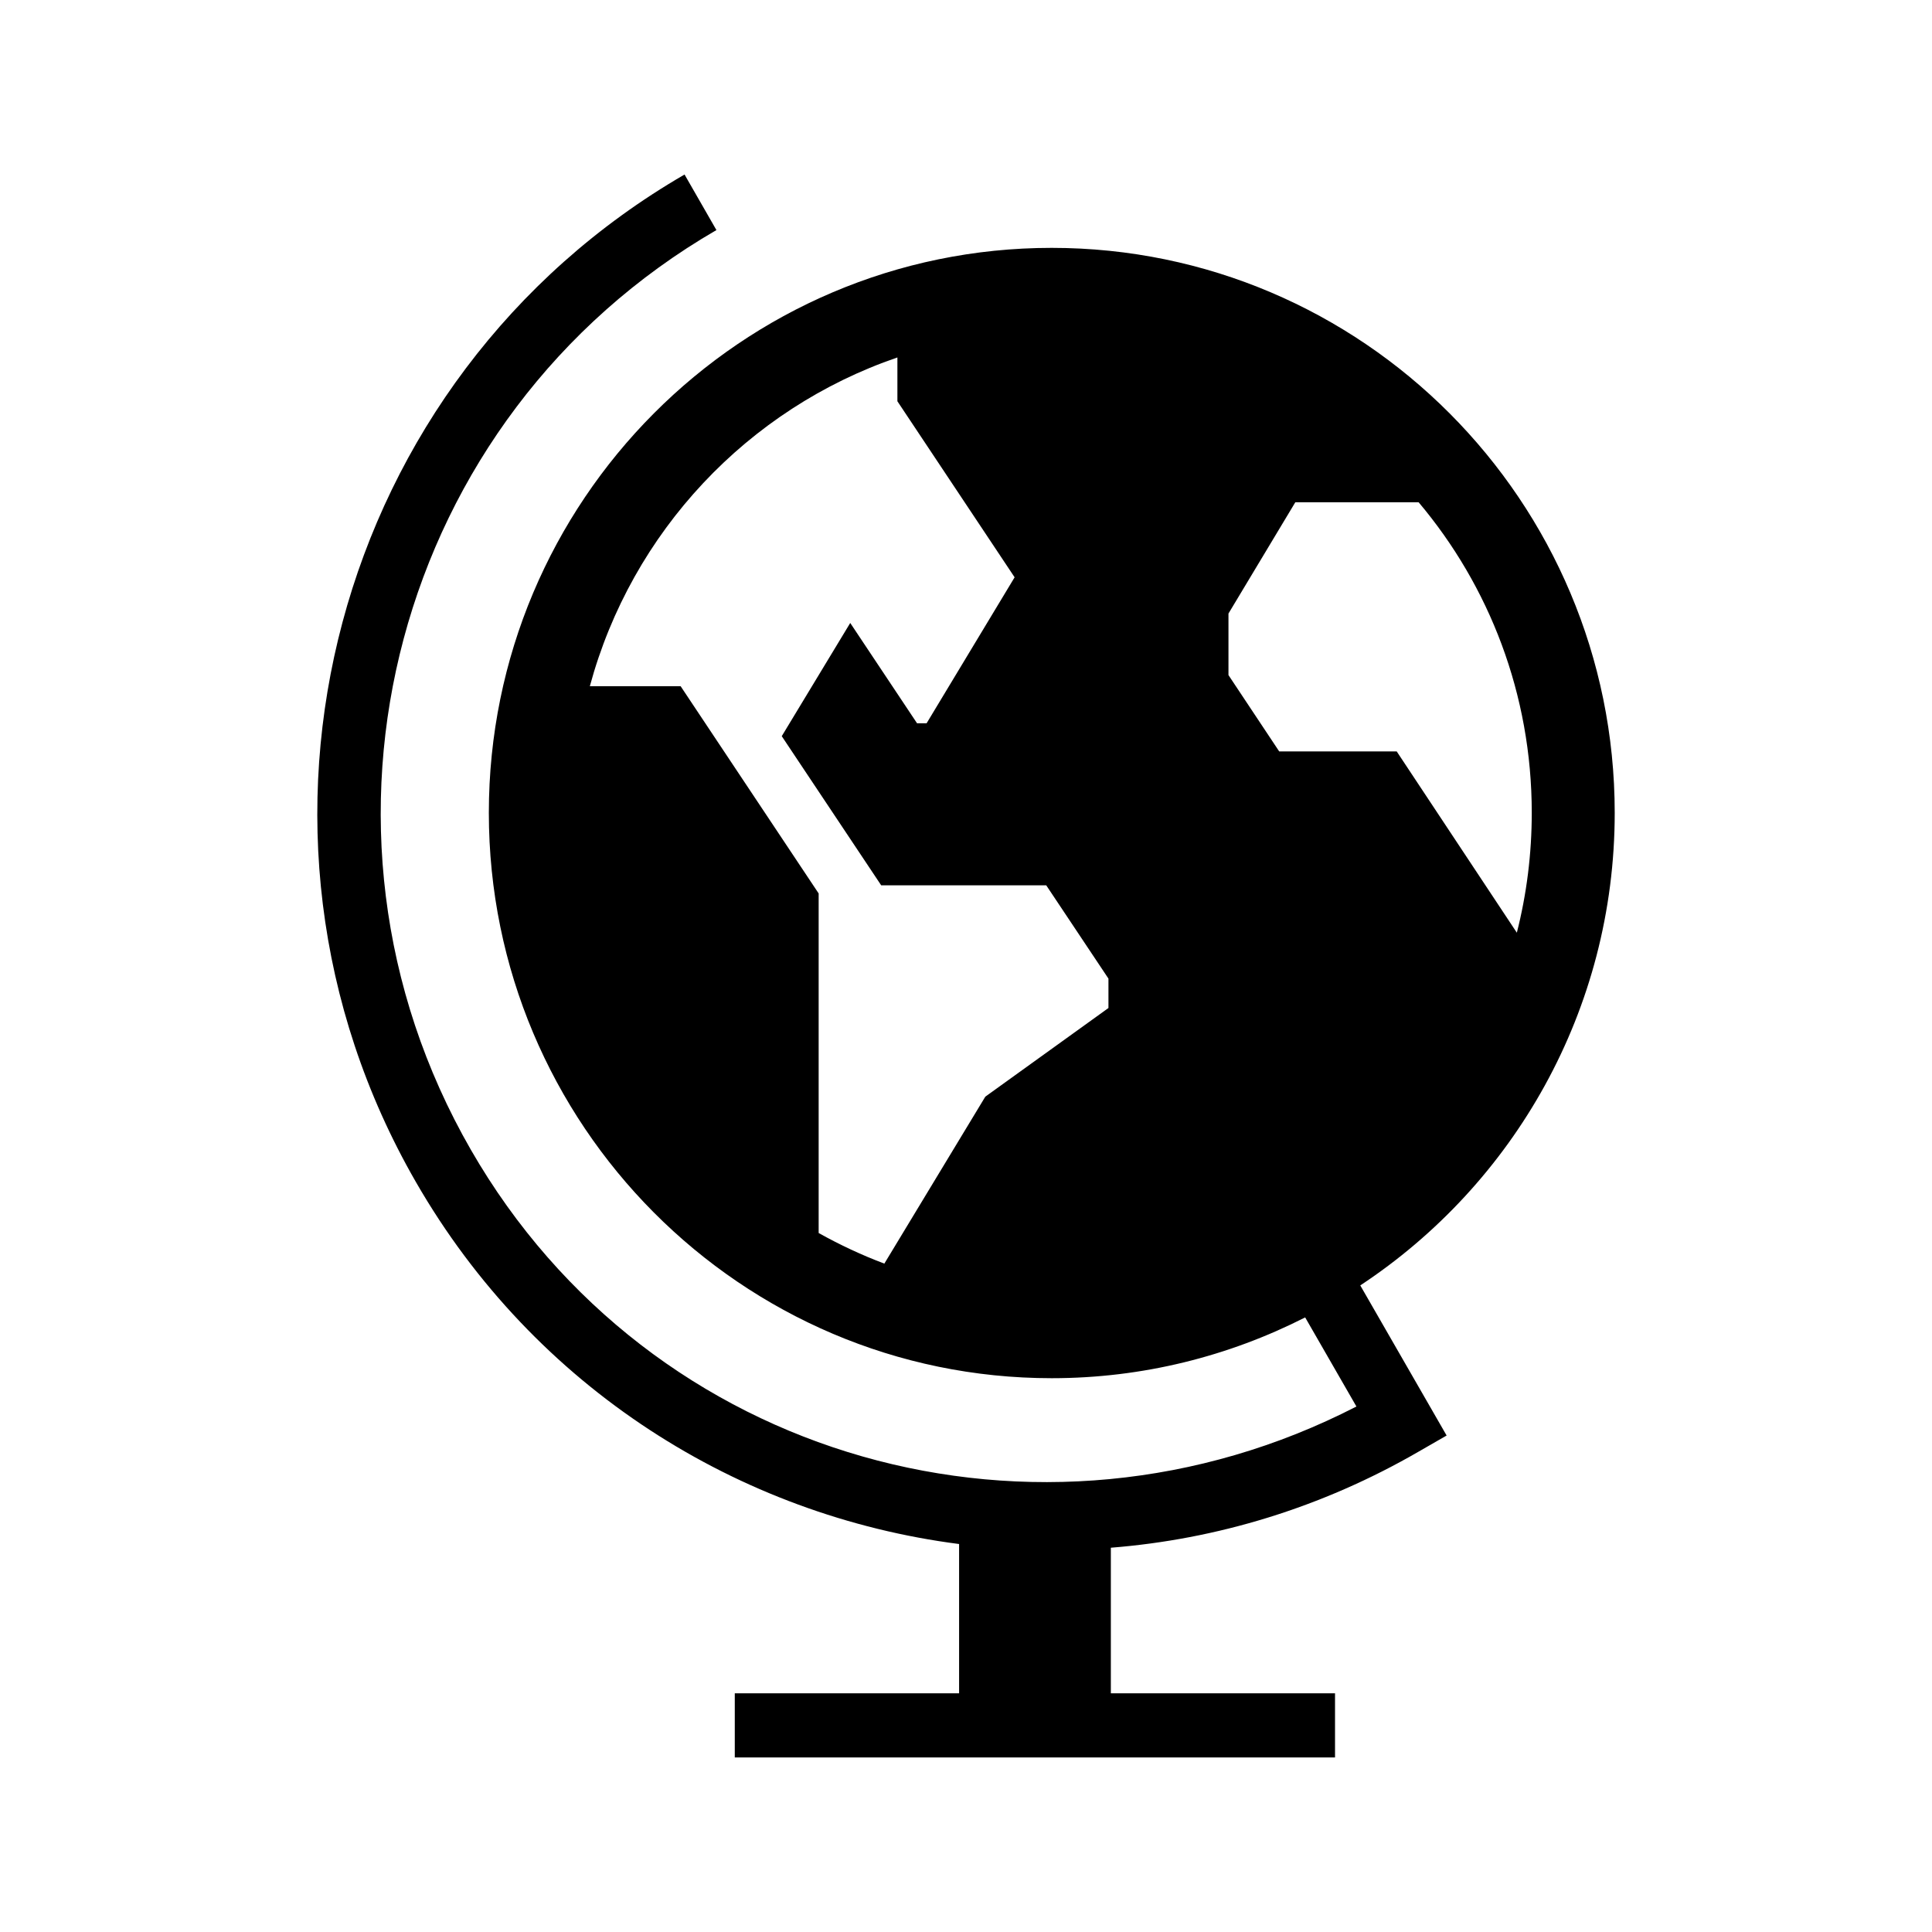
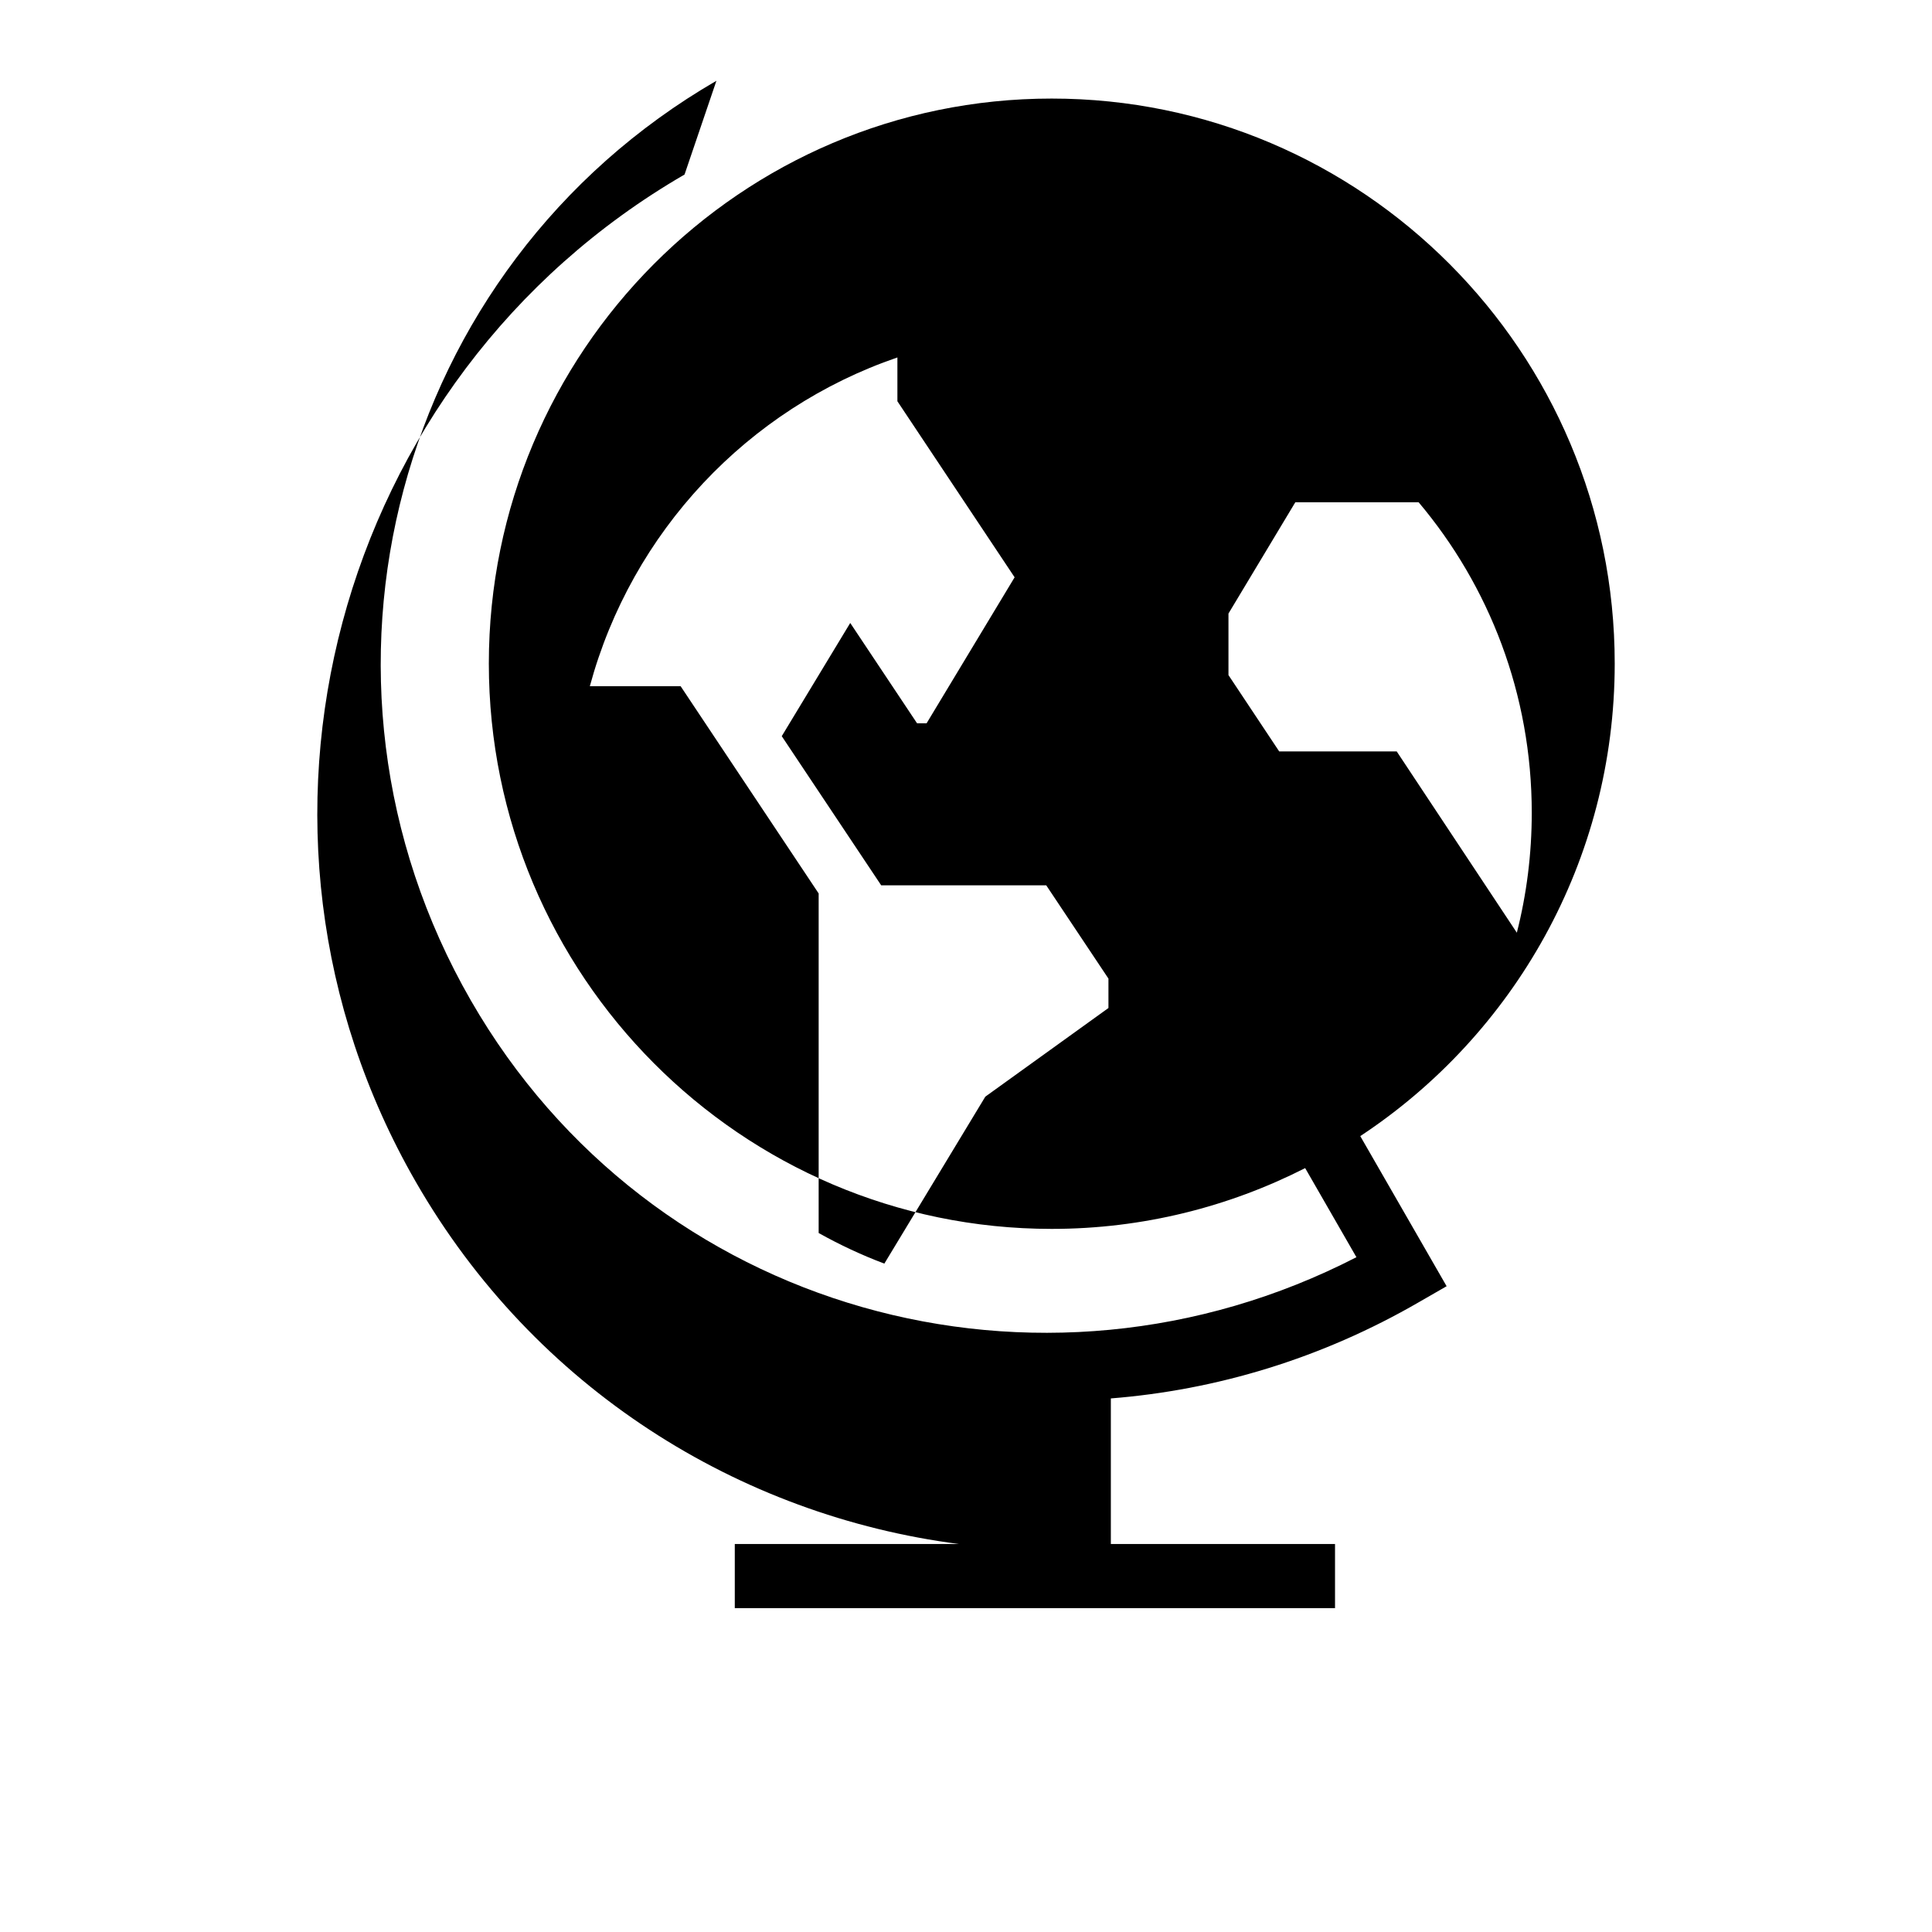
<svg xmlns="http://www.w3.org/2000/svg" fill="#000000" width="800px" height="800px" version="1.1" viewBox="144 144 512 512">
-   <path d="m487.27 277.11h32.684c18.703 22.184 29.977 50.879 29.977 82.281 0 10.973-1.367 21.625-3.953 31.785l-31.84-48.047h-31.141l-13.441-20.223v-16.309zm-105.45-38.379v11.609l31.062 46.652-23.328 38.691h-2.523l-17.711-26.59-18.148 30 26.348 39.52h43.738l16.492 24.727v7.793l-32.633 23.496-26.758 44.242c-6.016-2.269-11.828-4.992-17.406-8.109v-89.988l-36.582-54.926h-24.055c11.07-40.891 41.844-73.543 81.504-87.117zm-56.41-48.48c-93.023 53.91-124.96 173.55-71.242 266.91 31.547 54.871 85.781 88.52 144 96.02v39.566h-59.445v16.996h159.07v-16.996h-59.41v-38.586c27.945-2.211 55.832-10.559 81.691-25.539l7.293-4.195-22.883-39.781c40.594-26.789 67.43-72.898 67.43-125.23 0-82.629-66.883-149.73-149.21-149.73-82.297 0-149.16 67.098-149.16 149.73 0 82.629 66.855 149.82 149.16 149.82 24.168 0 46.961-5.84 67.176-16.109l13.582 23.609c-83.848 43.195-187.05 14.77-234.68-68.035-49.148-85.426-20.047-194.41 65.074-243.73z" />
+   <path d="m487.27 277.11h32.684c18.703 22.184 29.977 50.879 29.977 82.281 0 10.973-1.367 21.625-3.953 31.785l-31.84-48.047h-31.141l-13.441-20.223v-16.309zm-105.45-38.379v11.609l31.062 46.652-23.328 38.691h-2.523l-17.711-26.59-18.148 30 26.348 39.52h43.738l16.492 24.727v7.793l-32.633 23.496-26.758 44.242c-6.016-2.269-11.828-4.992-17.406-8.109v-89.988l-36.582-54.926h-24.055c11.07-40.891 41.844-73.543 81.504-87.117zm-56.41-48.48c-93.023 53.91-124.96 173.55-71.242 266.91 31.547 54.871 85.781 88.52 144 96.02h-59.445v16.996h159.07v-16.996h-59.41v-38.586c27.945-2.211 55.832-10.559 81.691-25.539l7.293-4.195-22.883-39.781c40.594-26.789 67.43-72.898 67.43-125.23 0-82.629-66.883-149.73-149.21-149.73-82.297 0-149.16 67.098-149.16 149.73 0 82.629 66.855 149.82 149.16 149.82 24.168 0 46.961-5.84 67.176-16.109l13.582 23.609c-83.848 43.195-187.05 14.77-234.68-68.035-49.148-85.426-20.047-194.41 65.074-243.73z" />
</svg>